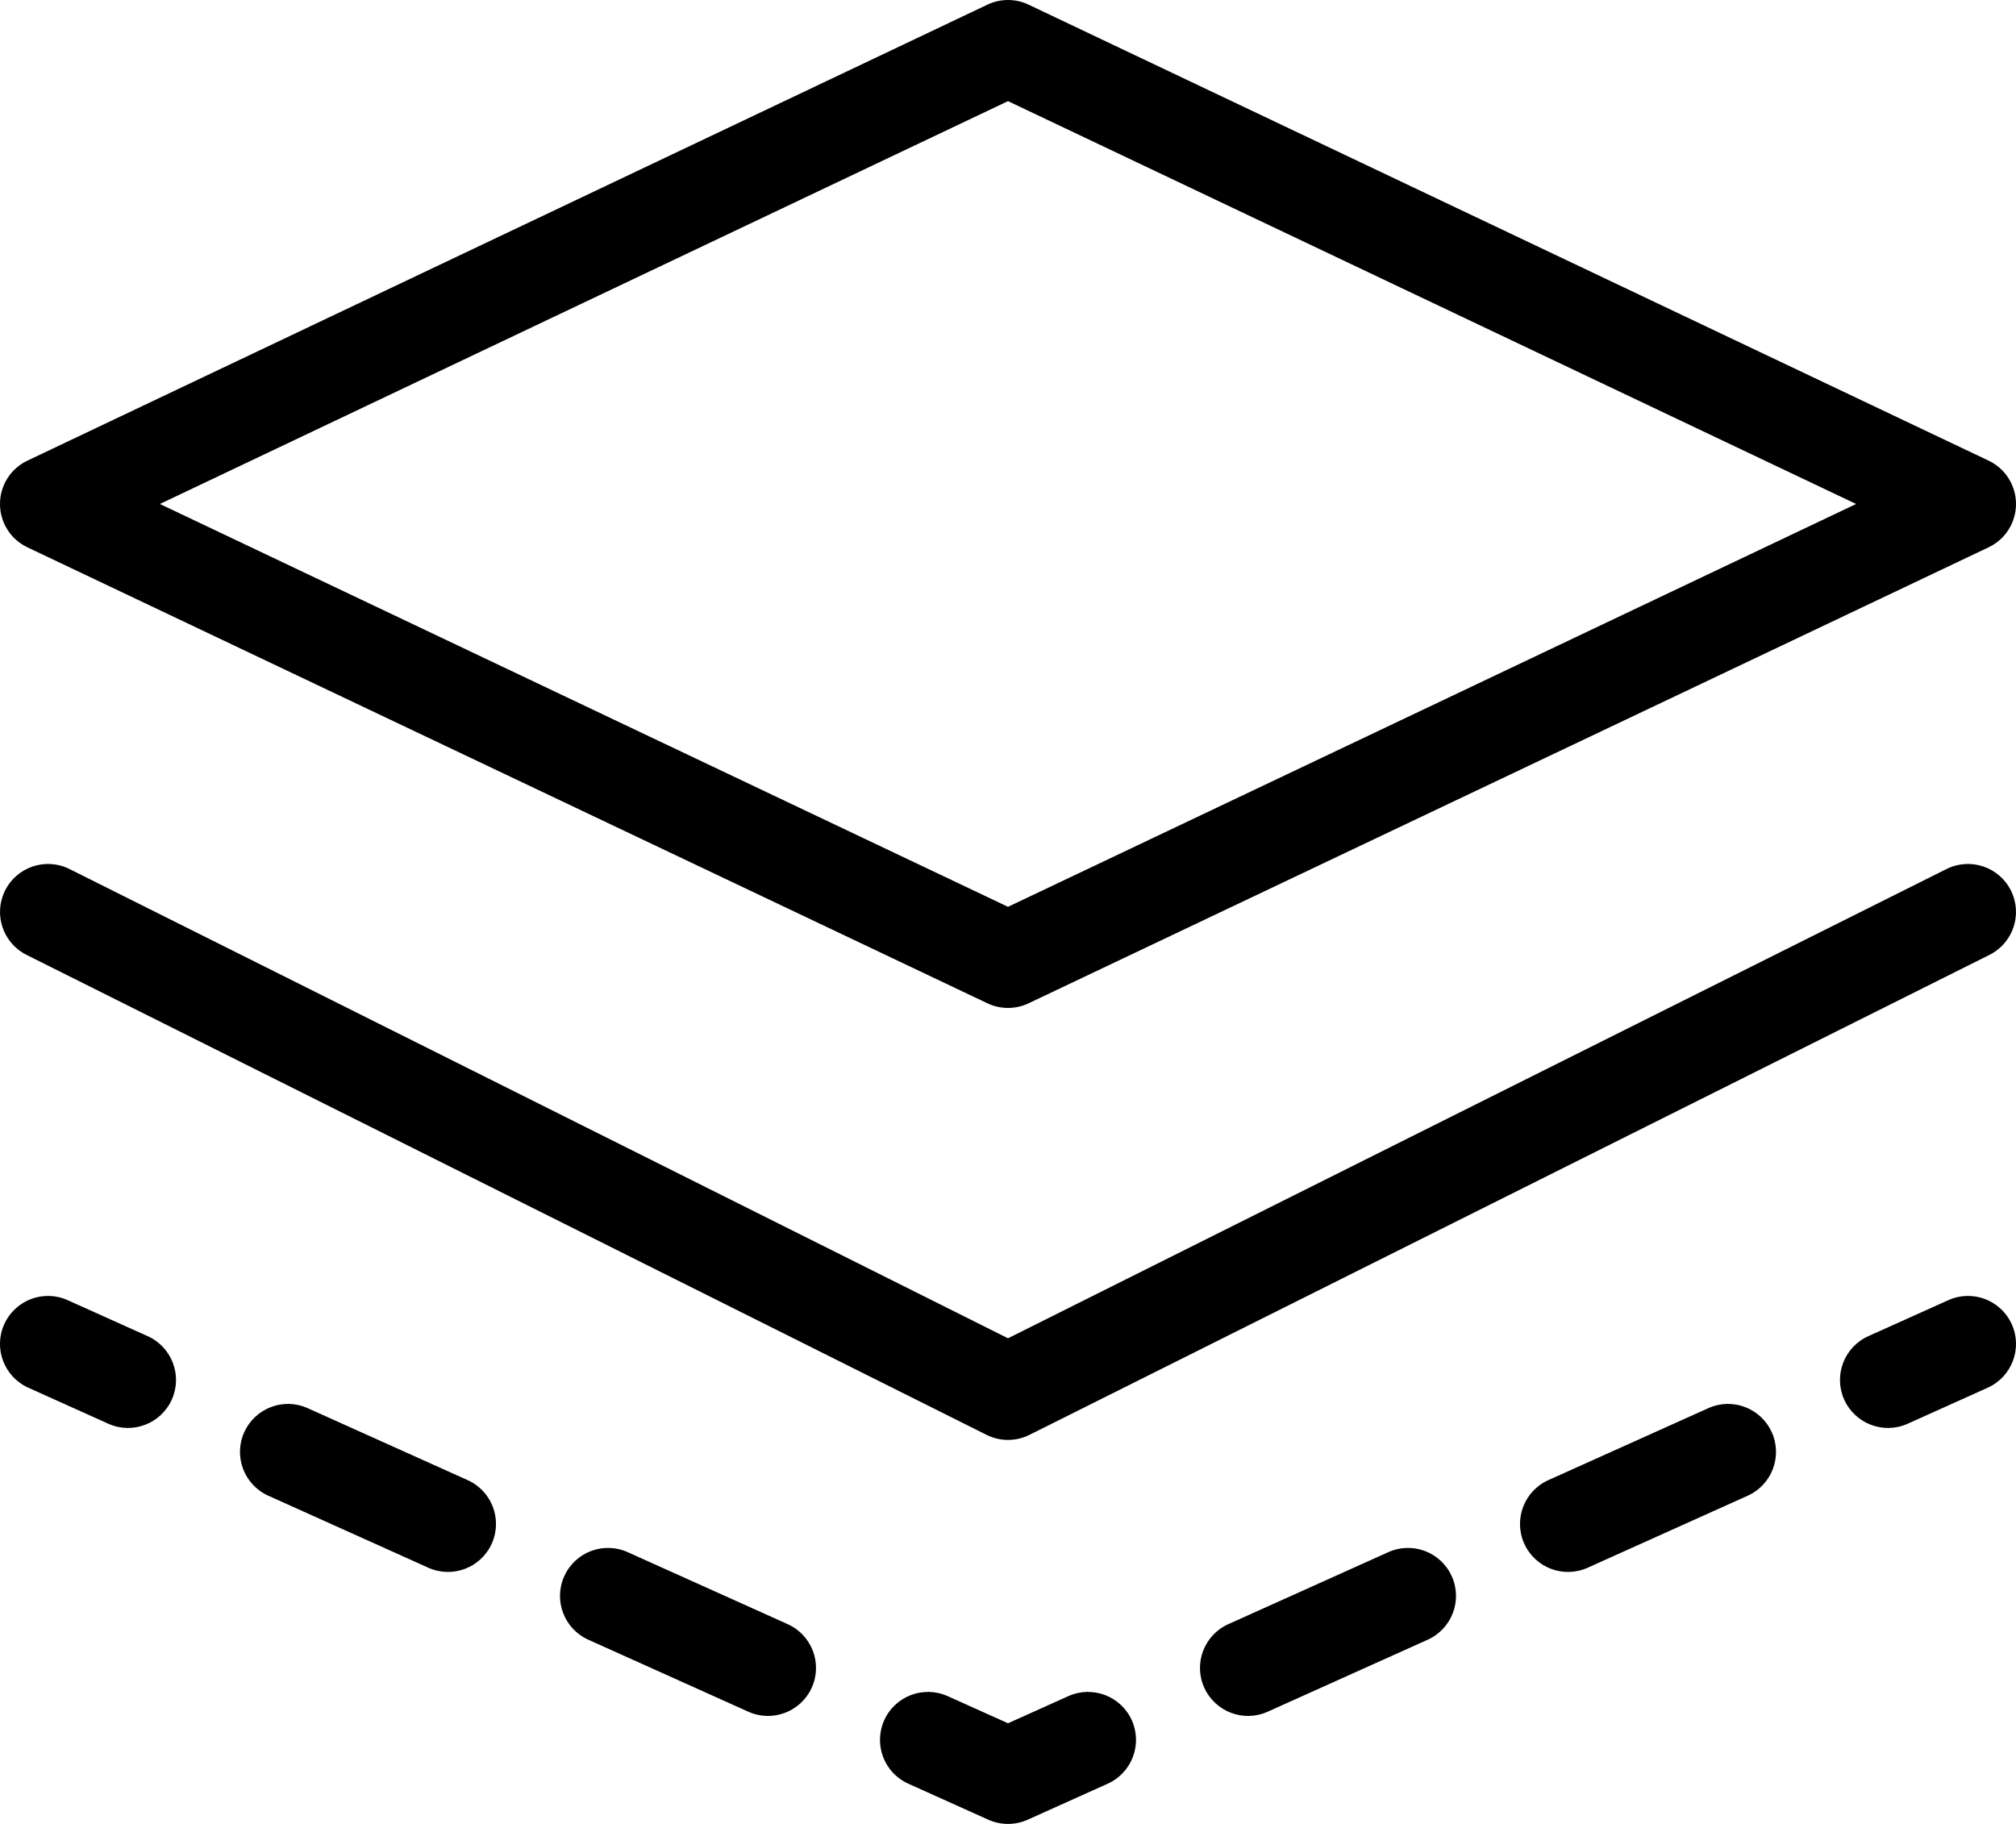
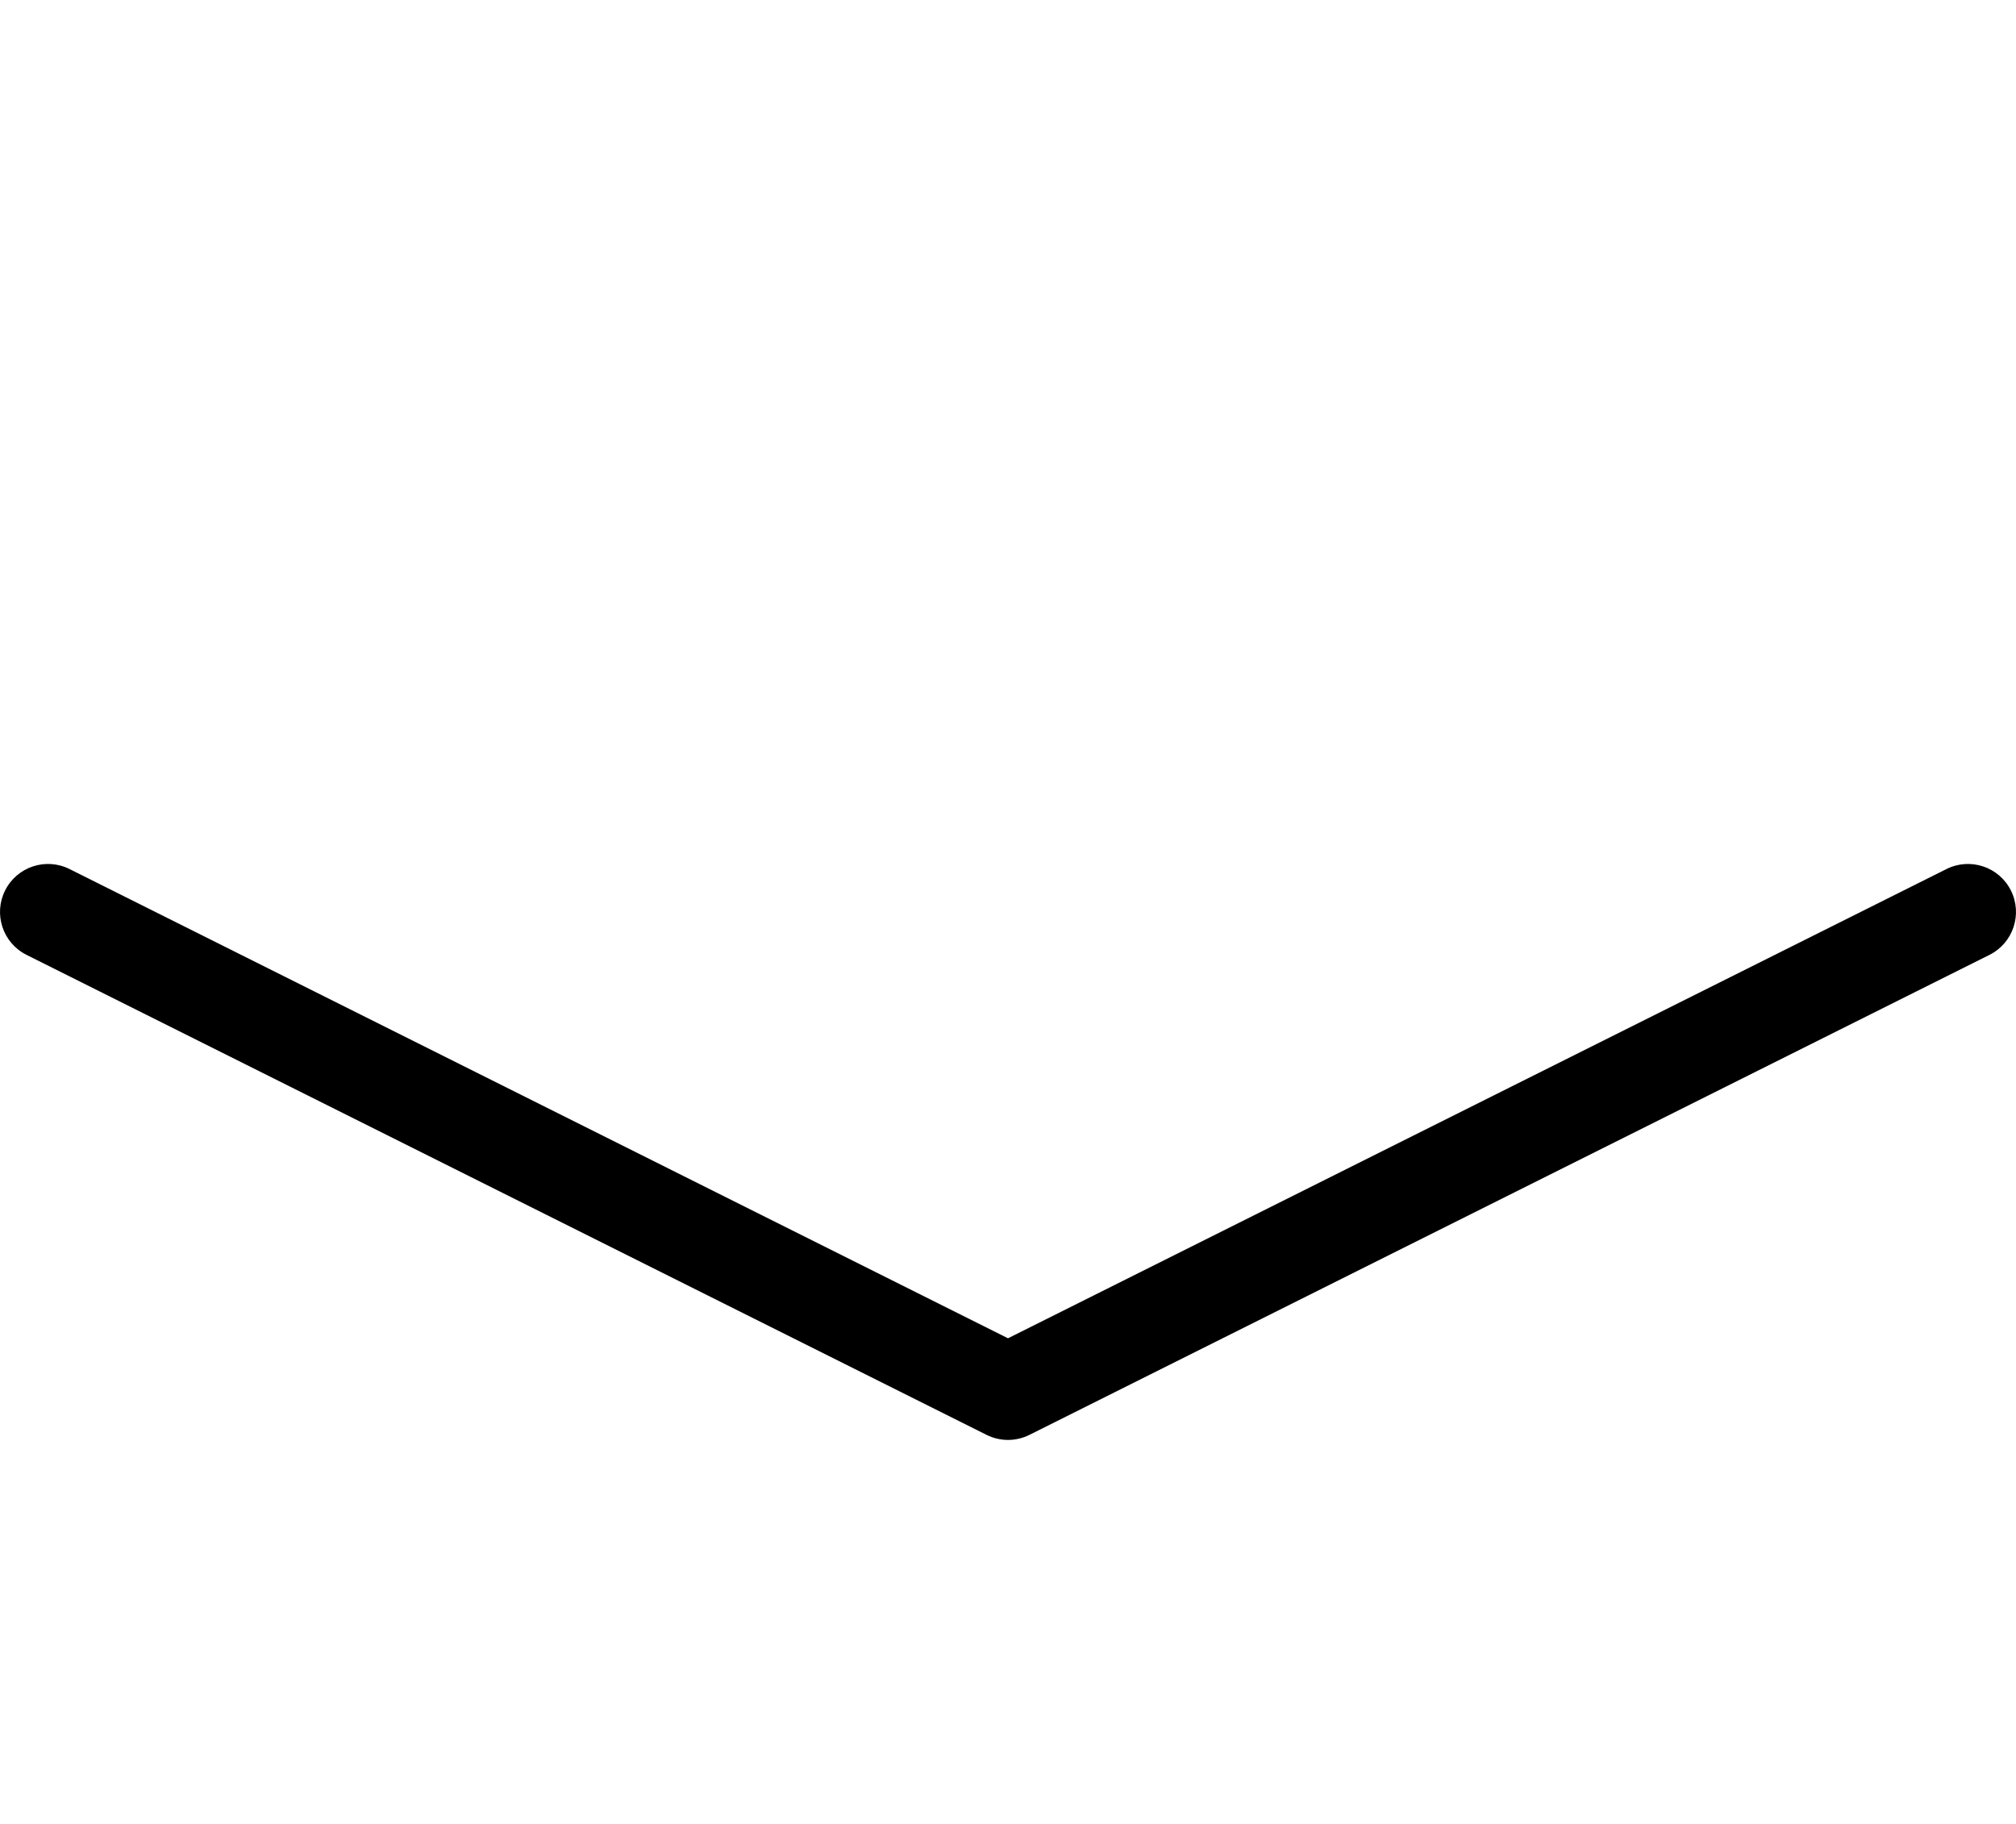
<svg xmlns="http://www.w3.org/2000/svg" width="42" height="38" viewBox="0 0 42 38" fill="none">
-   <path fill-rule="evenodd" clip-rule="evenodd" d="M20.571 0.097C20.842 -0.032 21.158 -0.032 21.429 0.097L41.429 9.597C41.778 9.762 42 10.114 42 10.5C42 10.886 41.778 11.238 41.429 11.403L21.429 20.903C21.158 21.032 20.842 21.032 20.571 20.903L0.571 11.403C0.222 11.238 0 10.886 0 10.5C0 10.114 0.222 9.762 0.571 9.597L20.571 0.097ZM3.331 10.5L21 18.893L38.669 10.5L21 2.107L3.331 10.5Z" fill="black" />
  <path fill-rule="evenodd" clip-rule="evenodd" d="M0.106 18.553C0.353 18.059 0.953 17.859 1.447 18.105L21 27.882L40.553 18.105C41.047 17.859 41.647 18.059 41.894 18.553C42.141 19.047 41.941 19.647 41.447 19.894L21.447 29.894C21.166 30.035 20.834 30.035 20.553 29.894L0.553 19.894C0.059 19.647 -0.141 19.047 0.106 18.553Z" fill="black" />
-   <path fill-rule="evenodd" clip-rule="evenodd" d="M0.088 27.59C0.315 27.086 0.907 26.861 1.41 27.088L3.077 27.838C3.581 28.065 3.805 28.657 3.579 29.16C3.352 29.664 2.76 29.889 2.256 29.662L0.59 28.912C0.086 28.685 -0.139 28.093 0.088 27.59ZM41.912 27.59C42.139 28.093 41.914 28.685 41.41 28.912L39.744 29.662C39.24 29.889 38.648 29.664 38.421 29.16C38.195 28.657 38.419 28.065 38.923 27.838L40.59 27.088C41.093 26.861 41.685 27.086 41.912 27.59ZM5.088 29.84C5.315 29.336 5.907 29.111 6.41 29.338L9.744 30.838C10.247 31.065 10.472 31.657 10.245 32.16C10.019 32.664 9.427 32.889 8.923 32.662L5.59 31.162C5.086 30.935 4.861 30.343 5.088 29.84ZM36.912 29.84C37.139 30.343 36.914 30.935 36.41 31.162L33.077 32.662C32.573 32.889 31.981 32.664 31.755 32.16C31.528 31.657 31.753 31.065 32.256 30.838L35.59 29.338C36.093 29.111 36.685 29.336 36.912 29.84ZM11.755 32.84C11.981 32.336 12.573 32.111 13.077 32.338L16.41 33.838C16.914 34.065 17.139 34.657 16.912 35.16C16.685 35.664 16.093 35.889 15.59 35.662L12.256 34.162C11.753 33.935 11.528 33.343 11.755 32.84ZM30.245 32.84C30.472 33.343 30.247 33.935 29.744 34.162L26.41 35.662C25.907 35.889 25.315 35.664 25.088 35.16C24.861 34.657 25.086 34.065 25.59 33.838L28.923 32.338C29.427 32.111 30.019 32.336 30.245 32.84ZM18.421 35.84C18.648 35.336 19.24 35.111 19.744 35.338L21 35.903L22.256 35.338C22.76 35.111 23.352 35.336 23.579 35.84C23.805 36.343 23.581 36.935 23.077 37.162L21.41 37.912C21.149 38.029 20.851 38.029 20.59 37.912L18.923 37.162C18.419 36.935 18.195 36.343 18.421 35.84Z" fill="black" />
</svg>